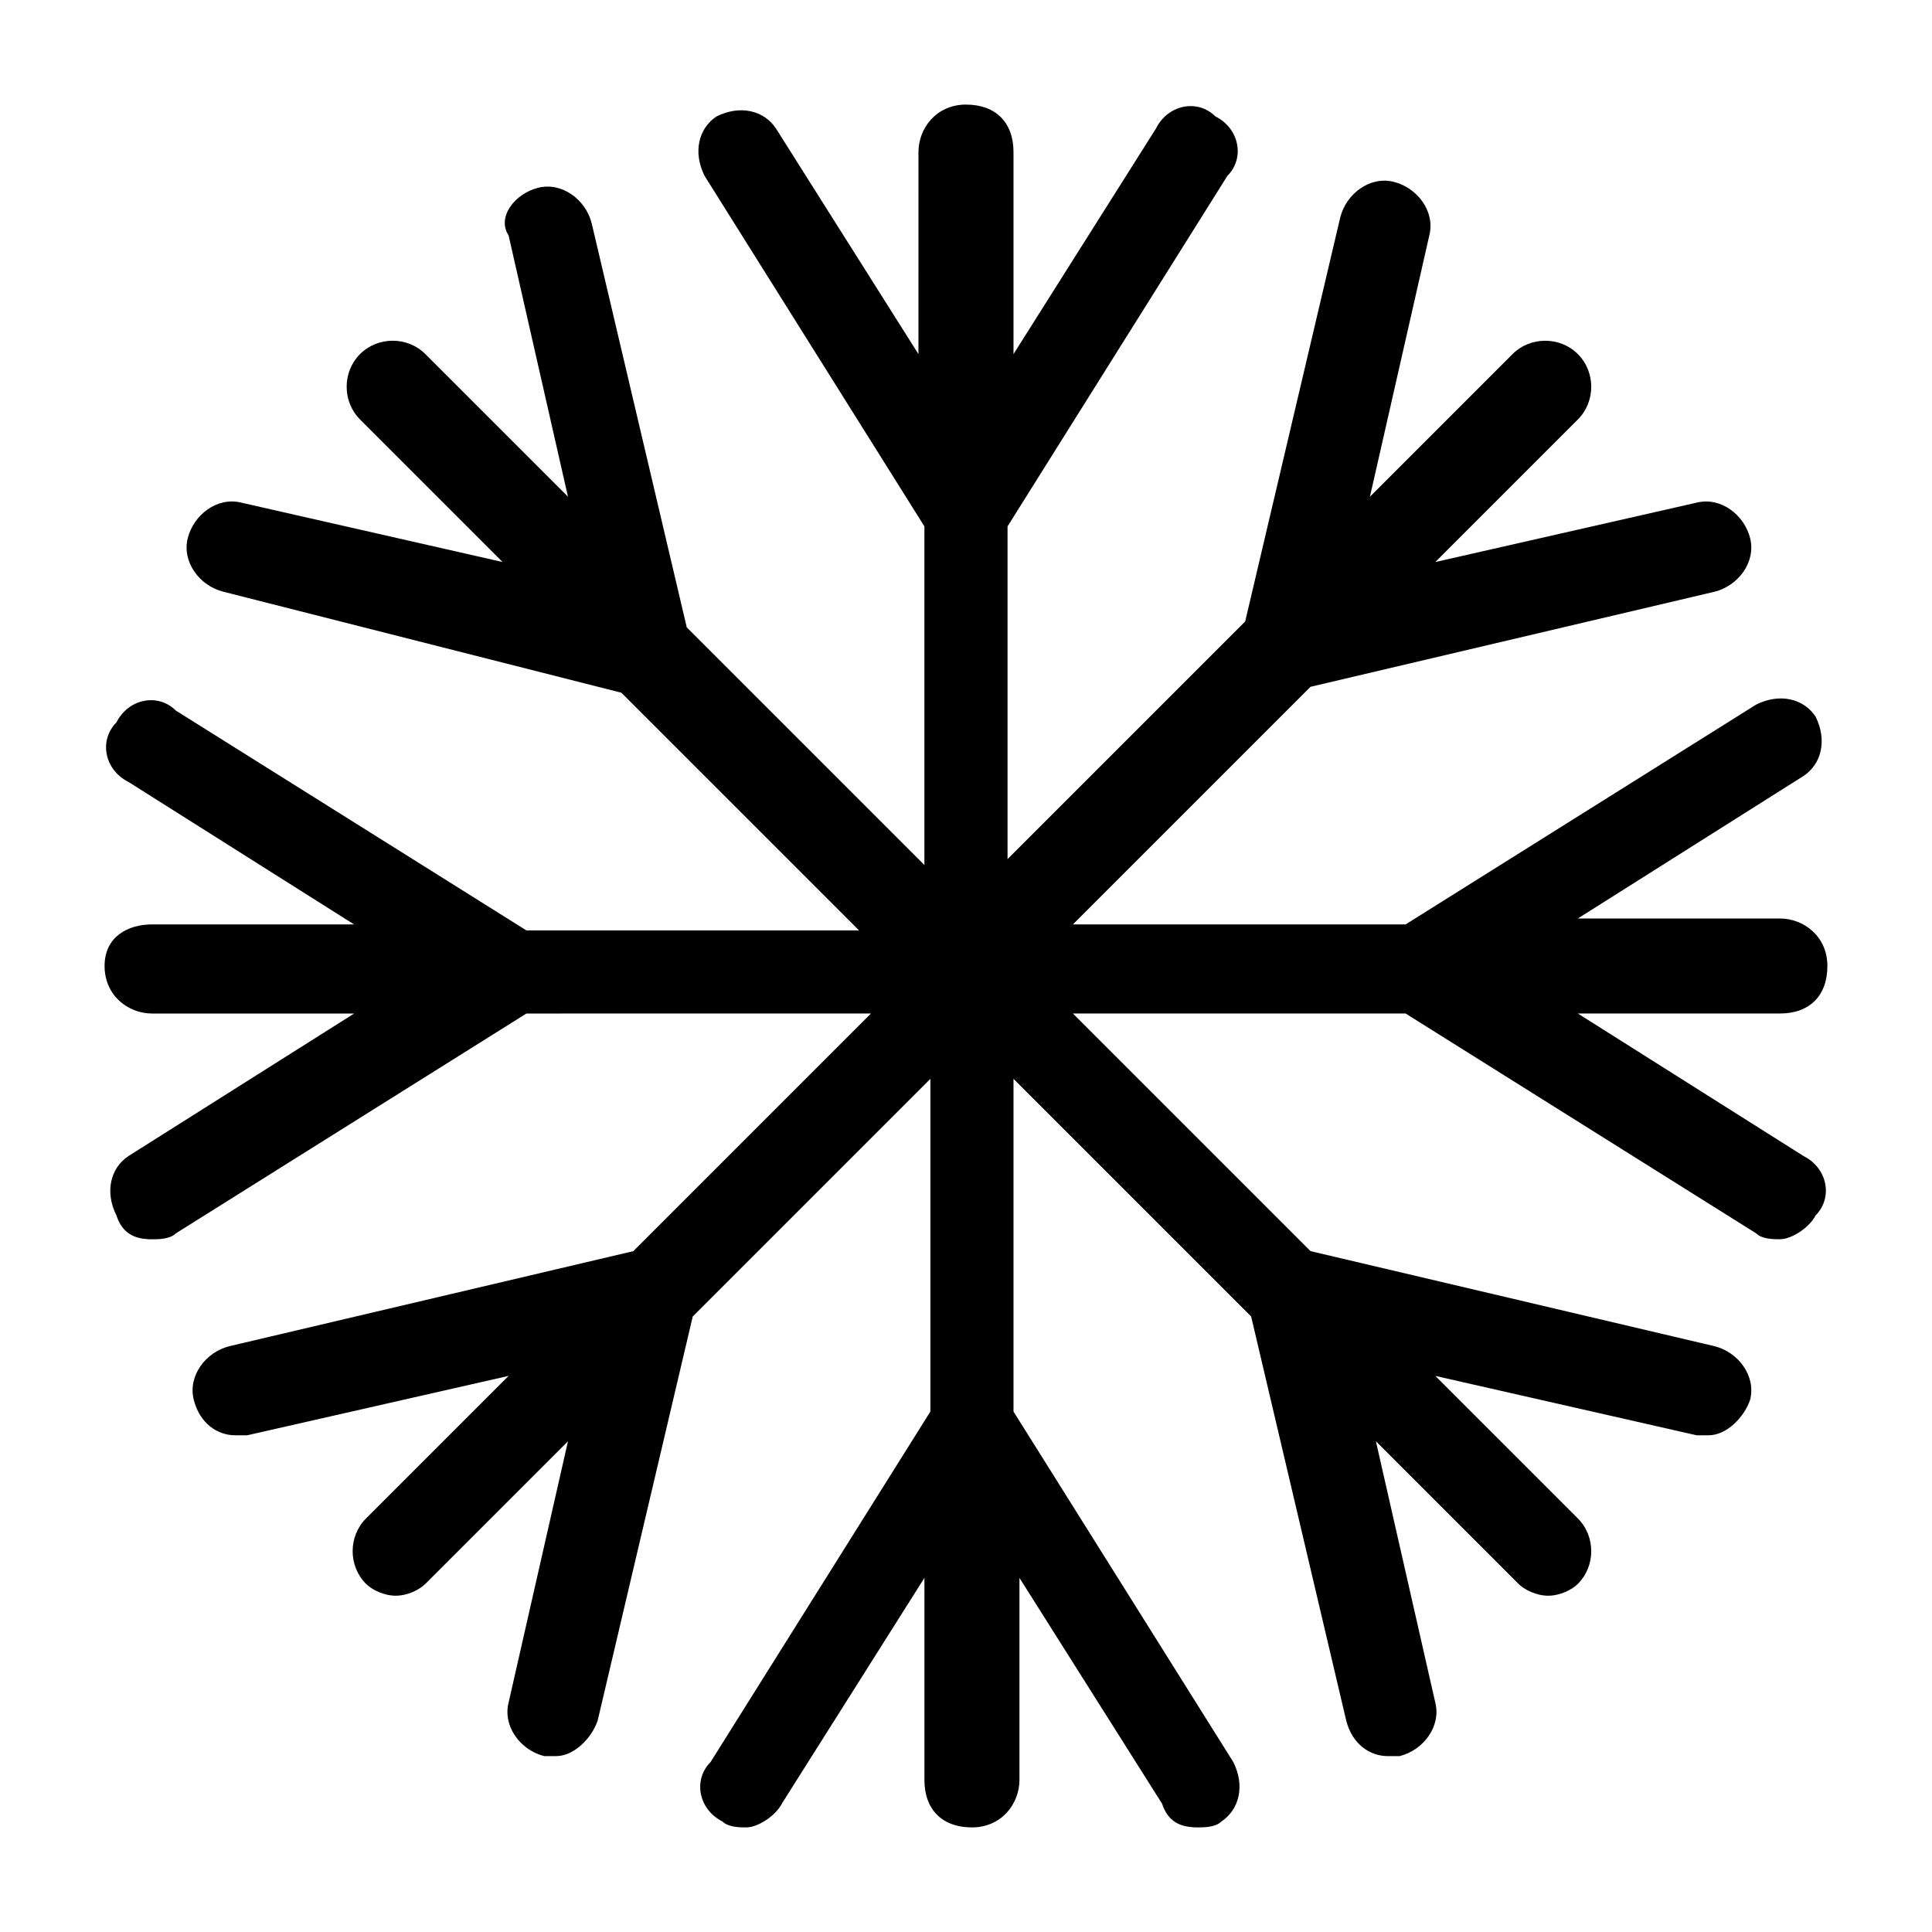
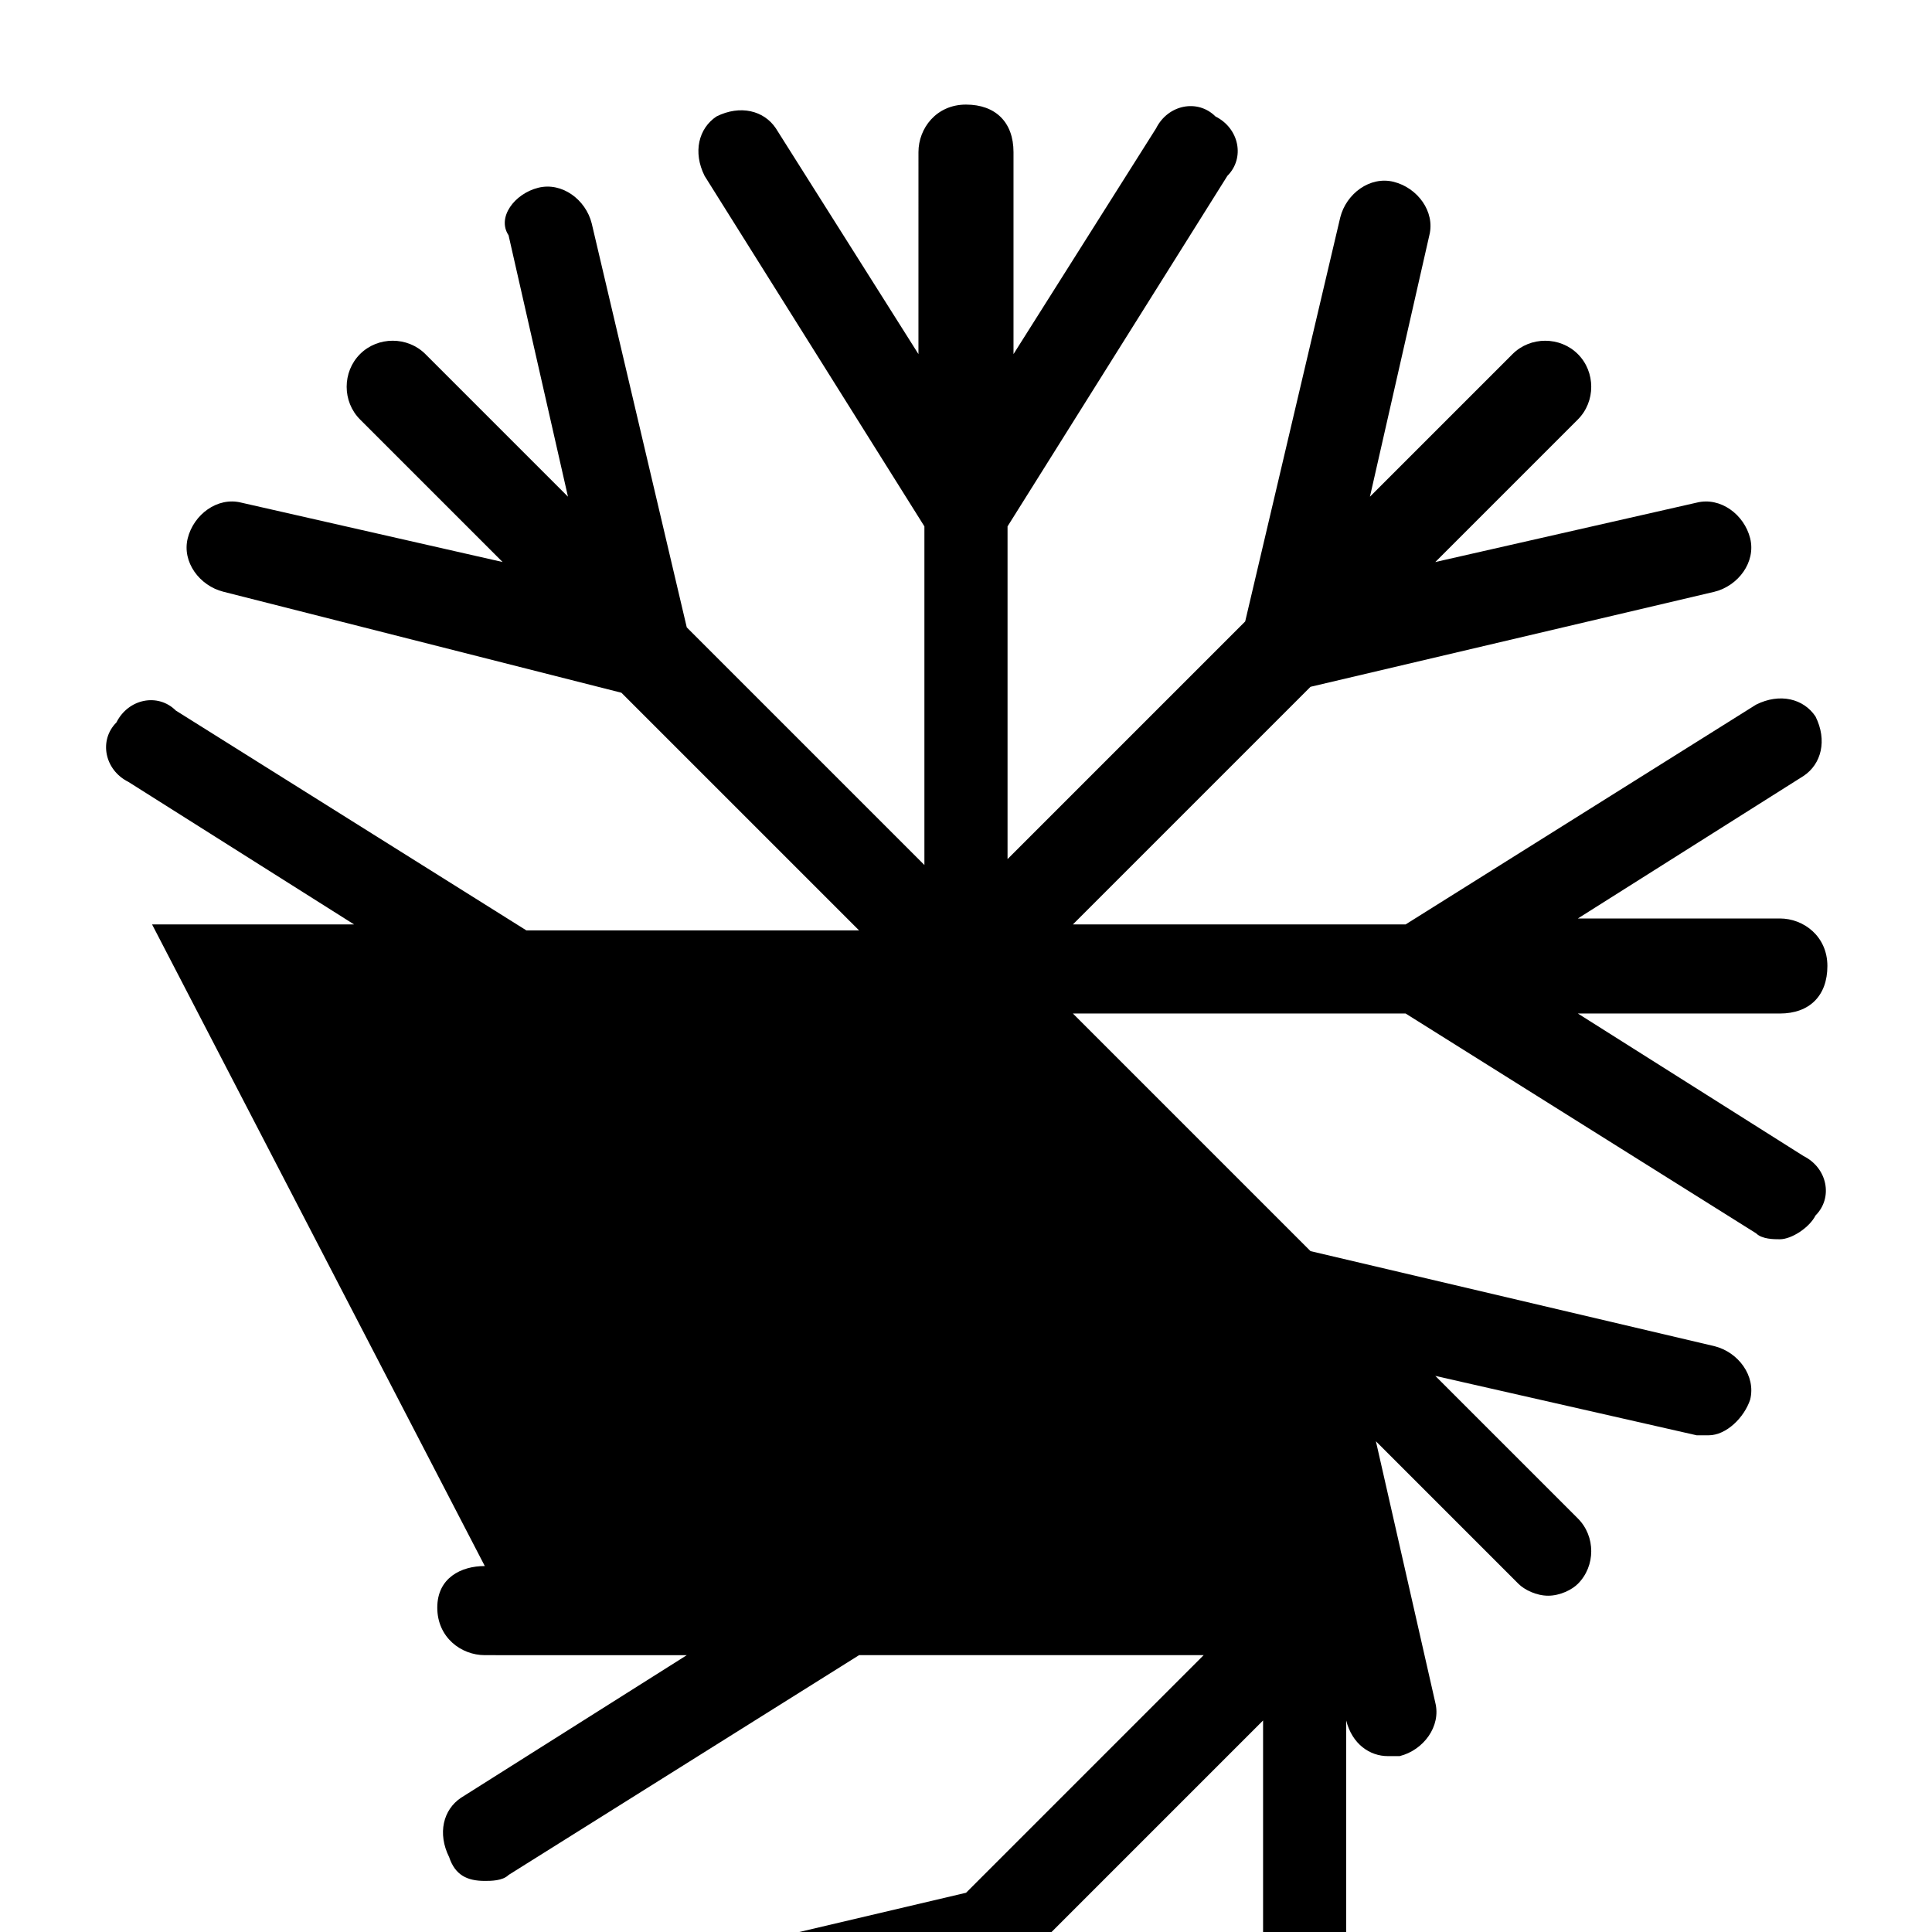
<svg xmlns="http://www.w3.org/2000/svg" fill="#000000" width="800px" height="800px" version="1.1" viewBox="144 144 512 512">
-   <path d="m184.3 388.98h53.531l-59.828-37.785c-6.297-3.148-7.871-11.02-3.148-15.742 3.148-6.297 11.02-7.871 15.742-3.148l92.891 58.254h88.168l-62.977-62.977-105.48-26.766c-6.301-1.574-11.023-7.875-9.449-14.172s7.875-11.02 14.172-9.445l69.273 15.742-37.785-37.785c-4.723-4.723-4.723-12.594 0-17.32 4.723-4.723 12.594-4.723 17.32 0l37.785 37.785-15.742-69.273c-3.152-4.719 1.57-11.02 7.867-12.594s12.594 3.148 14.168 9.445l25.191 107.06 62.977 62.977v-89.738l-58.254-92.891c-3.148-6.297-1.574-12.594 3.148-15.742 6.297-3.148 12.594-1.574 15.742 3.148l37.785 59.828 0.004-53.531c0-6.297 4.723-12.594 12.594-12.594s12.594 4.723 12.594 12.594v53.531l37.785-59.828c3.148-6.297 11.02-7.871 15.742-3.148 6.297 3.148 7.871 11.02 3.148 15.742l-58.254 92.891v88.168l62.977-62.977 25.191-107.06c1.574-6.297 7.871-11.02 14.168-9.445 6.297 1.574 11.02 7.871 9.445 14.168l-15.742 69.273 37.785-37.785c4.723-4.723 12.594-4.723 17.32 0 4.723 4.723 4.723 12.594 0 17.32l-37.785 37.785 69.273-15.742c6.297-1.574 12.594 3.148 14.168 9.445s-3.148 12.594-9.445 14.168l-107.06 25.191-62.977 62.977h88.168l92.891-58.254c6.297-3.148 12.594-1.574 15.742 3.148 3.148 6.297 1.574 12.594-3.148 15.742l-59.828 37.785h53.531c6.297 0 12.594 4.723 12.594 12.594s-4.723 12.594-12.594 12.594h-53.531l59.828 37.785c6.297 3.148 7.871 11.02 3.148 15.742-1.574 3.148-6.297 6.297-9.445 6.297-1.574 0-4.723 0-6.297-1.574l-92.891-58.254h-88.168l62.977 62.977 107.06 25.191c6.297 1.574 11.02 7.871 9.445 14.168-1.574 4.723-6.297 9.445-11.02 9.445h-3.148l-69.273-15.742 37.785 37.785c4.723 4.723 4.723 12.594 0 17.32-1.574 1.574-4.723 3.148-7.871 3.148-3.148 0-6.297-1.574-7.871-3.148l-37.785-37.785 15.742 69.273c1.574 6.297-3.148 12.594-9.445 14.168h-3.148c-4.723 0-9.445-3.148-11.02-9.445l-25.191-107.06-62.977-62.977v88.168l58.254 92.891c3.148 6.297 1.574 12.594-3.148 15.742-1.574 1.574-4.723 1.574-6.297 1.574-4.723 0-7.871-1.574-9.445-6.297l-37.785-59.828v53.531c0 6.297-4.723 12.594-12.594 12.594-7.871 0-12.594-4.723-12.594-12.594v-53.531l-37.785 59.828c-1.574 3.148-6.297 6.297-9.445 6.297-1.574 0-4.723 0-6.297-1.574-6.297-3.148-7.871-11.02-3.148-15.742l58.254-92.891v-88.168l-62.977 62.977-25.191 107.06c-1.574 4.723-6.297 9.445-11.02 9.445h-3.148c-6.297-1.574-11.02-7.871-9.445-14.168l15.742-69.273-37.785 37.785c-1.574 1.574-4.723 3.148-7.871 3.148-3.148 0-6.297-1.574-7.871-3.148-4.723-4.723-4.723-12.594 0-17.32l37.785-37.785-69.273 15.742h-3.148c-4.723 0-9.445-3.148-11.02-9.445-1.574-6.297 3.148-12.594 9.445-14.168l107.06-25.191 62.977-62.977-91.324 0.008-92.891 58.254c-1.574 1.574-4.723 1.574-6.297 1.574-4.723 0-7.871-1.574-9.445-6.297-3.148-6.297-1.574-12.594 3.148-15.742l59.828-37.785-53.531-0.004c-6.297 0-12.594-4.723-12.594-12.594 0-7.875 6.297-11.023 12.594-11.023z" />
+   <path d="m184.3 388.98h53.531l-59.828-37.785c-6.297-3.148-7.871-11.02-3.148-15.742 3.148-6.297 11.02-7.871 15.742-3.148l92.891 58.254h88.168l-62.977-62.977-105.48-26.766c-6.301-1.574-11.023-7.875-9.449-14.172s7.875-11.02 14.172-9.445l69.273 15.742-37.785-37.785c-4.723-4.723-4.723-12.594 0-17.32 4.723-4.723 12.594-4.723 17.32 0l37.785 37.785-15.742-69.273c-3.152-4.719 1.57-11.02 7.867-12.594s12.594 3.148 14.168 9.445l25.191 107.06 62.977 62.977v-89.738l-58.254-92.891c-3.148-6.297-1.574-12.594 3.148-15.742 6.297-3.148 12.594-1.574 15.742 3.148l37.785 59.828 0.004-53.531c0-6.297 4.723-12.594 12.594-12.594s12.594 4.723 12.594 12.594v53.531l37.785-59.828c3.148-6.297 11.02-7.871 15.742-3.148 6.297 3.148 7.871 11.02 3.148 15.742l-58.254 92.891v88.168l62.977-62.977 25.191-107.06c1.574-6.297 7.871-11.02 14.168-9.445 6.297 1.574 11.02 7.871 9.445 14.168l-15.742 69.273 37.785-37.785c4.723-4.723 12.594-4.723 17.32 0 4.723 4.723 4.723 12.594 0 17.32l-37.785 37.785 69.273-15.742c6.297-1.574 12.594 3.148 14.168 9.445s-3.148 12.594-9.445 14.168l-107.06 25.191-62.977 62.977h88.168l92.891-58.254c6.297-3.148 12.594-1.574 15.742 3.148 3.148 6.297 1.574 12.594-3.148 15.742l-59.828 37.785h53.531c6.297 0 12.594 4.723 12.594 12.594s-4.723 12.594-12.594 12.594h-53.531l59.828 37.785c6.297 3.148 7.871 11.02 3.148 15.742-1.574 3.148-6.297 6.297-9.445 6.297-1.574 0-4.723 0-6.297-1.574l-92.891-58.254h-88.168l62.977 62.977 107.06 25.191c6.297 1.574 11.02 7.871 9.445 14.168-1.574 4.723-6.297 9.445-11.02 9.445h-3.148l-69.273-15.742 37.785 37.785c4.723 4.723 4.723 12.594 0 17.32-1.574 1.574-4.723 3.148-7.871 3.148-3.148 0-6.297-1.574-7.871-3.148l-37.785-37.785 15.742 69.273c1.574 6.297-3.148 12.594-9.445 14.168h-3.148c-4.723 0-9.445-3.148-11.02-9.445v88.168l58.254 92.891c3.148 6.297 1.574 12.594-3.148 15.742-1.574 1.574-4.723 1.574-6.297 1.574-4.723 0-7.871-1.574-9.445-6.297l-37.785-59.828v53.531c0 6.297-4.723 12.594-12.594 12.594-7.871 0-12.594-4.723-12.594-12.594v-53.531l-37.785 59.828c-1.574 3.148-6.297 6.297-9.445 6.297-1.574 0-4.723 0-6.297-1.574-6.297-3.148-7.871-11.02-3.148-15.742l58.254-92.891v-88.168l-62.977 62.977-25.191 107.06c-1.574 4.723-6.297 9.445-11.02 9.445h-3.148c-6.297-1.574-11.02-7.871-9.445-14.168l15.742-69.273-37.785 37.785c-1.574 1.574-4.723 3.148-7.871 3.148-3.148 0-6.297-1.574-7.871-3.148-4.723-4.723-4.723-12.594 0-17.32l37.785-37.785-69.273 15.742h-3.148c-4.723 0-9.445-3.148-11.02-9.445-1.574-6.297 3.148-12.594 9.445-14.168l107.06-25.191 62.977-62.977-91.324 0.008-92.891 58.254c-1.574 1.574-4.723 1.574-6.297 1.574-4.723 0-7.871-1.574-9.445-6.297-3.148-6.297-1.574-12.594 3.148-15.742l59.828-37.785-53.531-0.004c-6.297 0-12.594-4.723-12.594-12.594 0-7.875 6.297-11.023 12.594-11.023z" />
</svg>